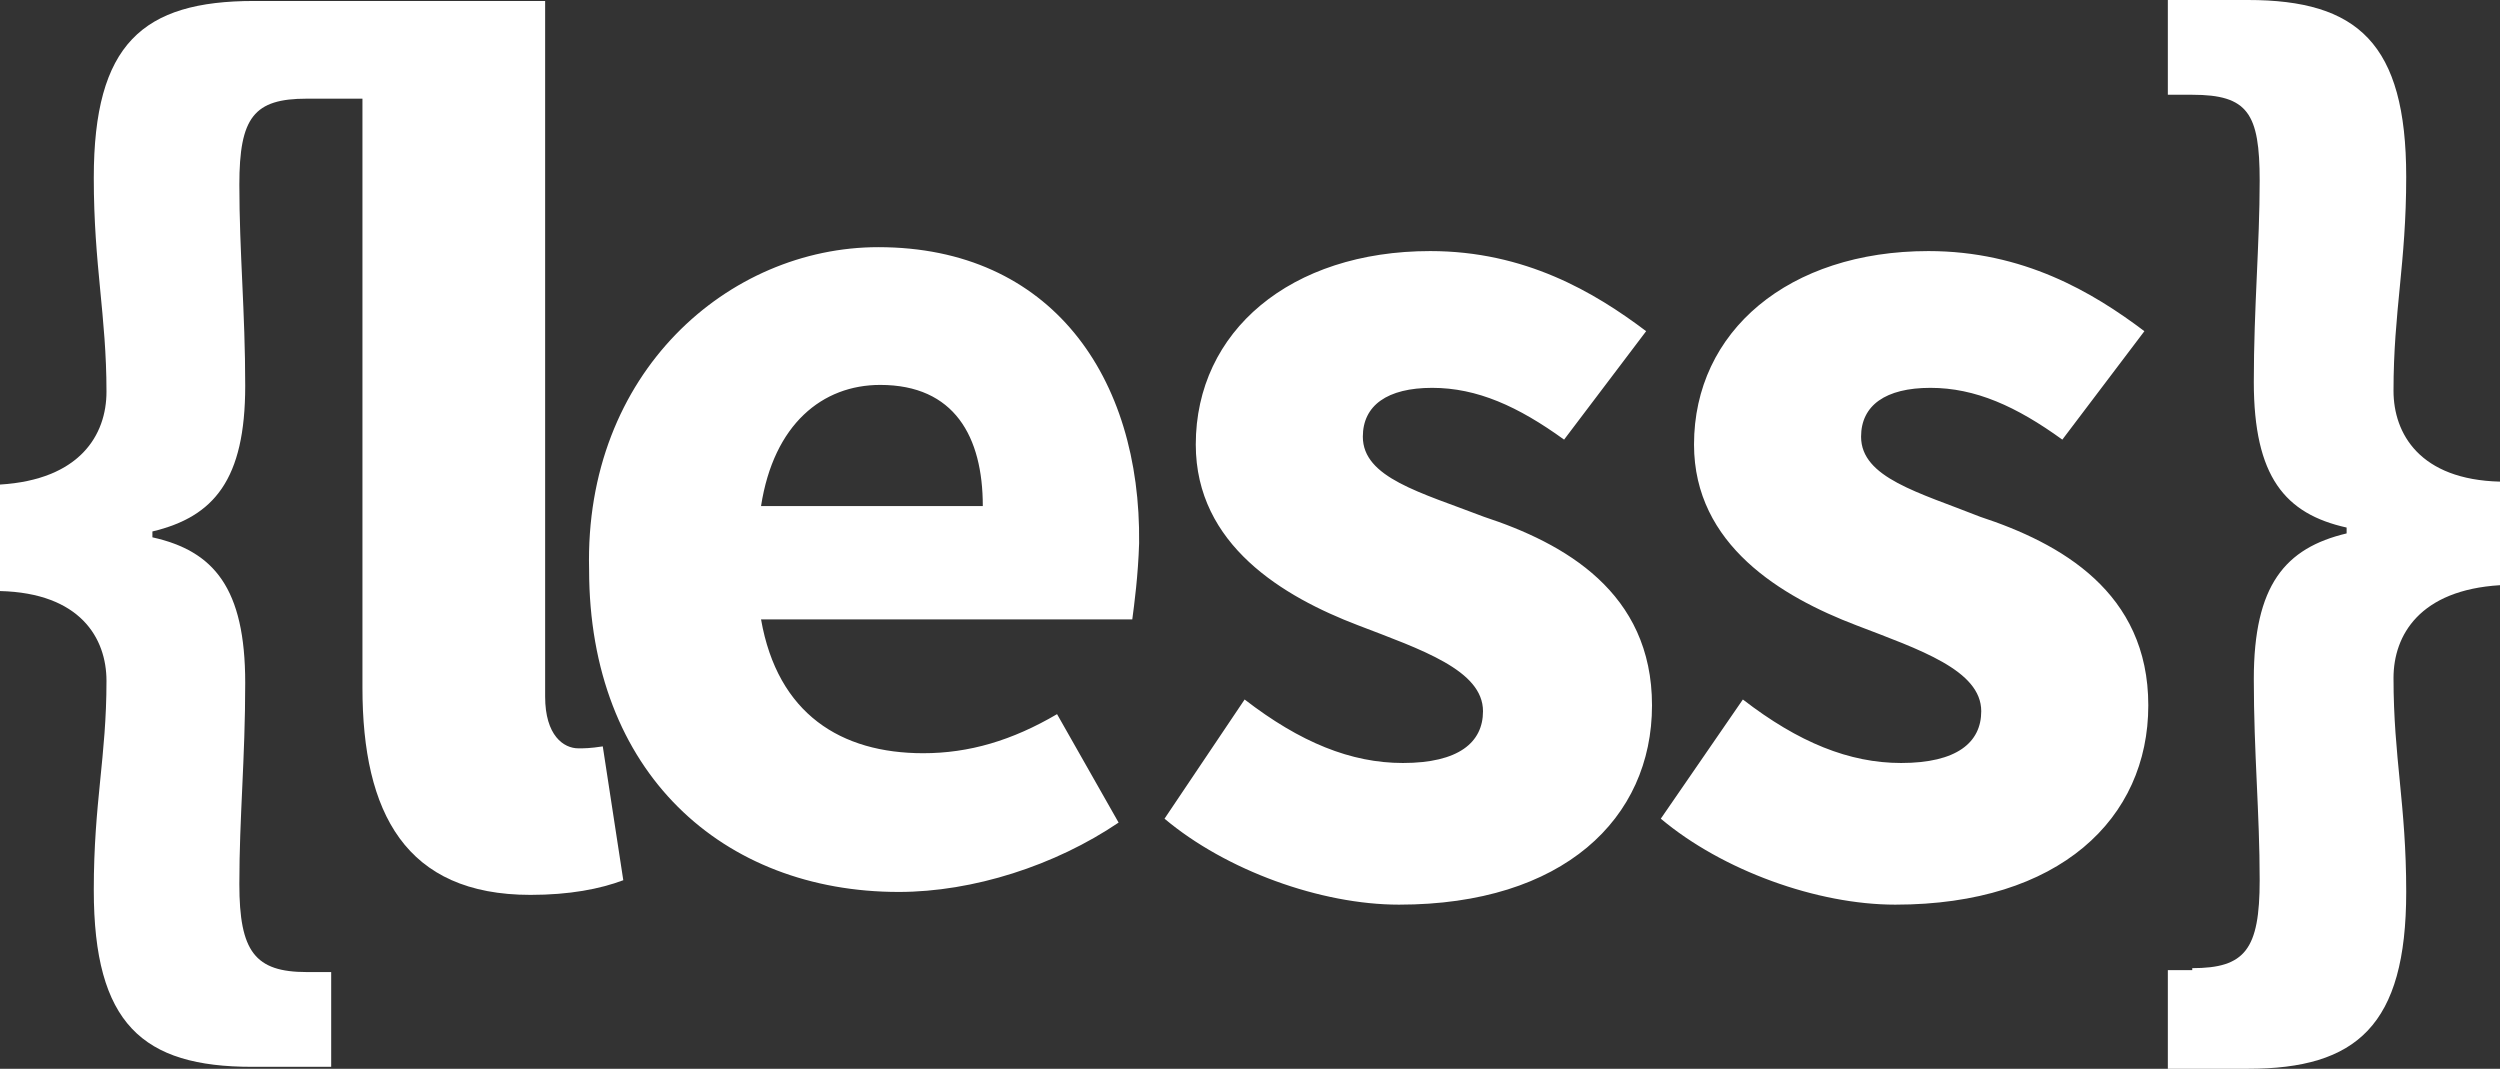
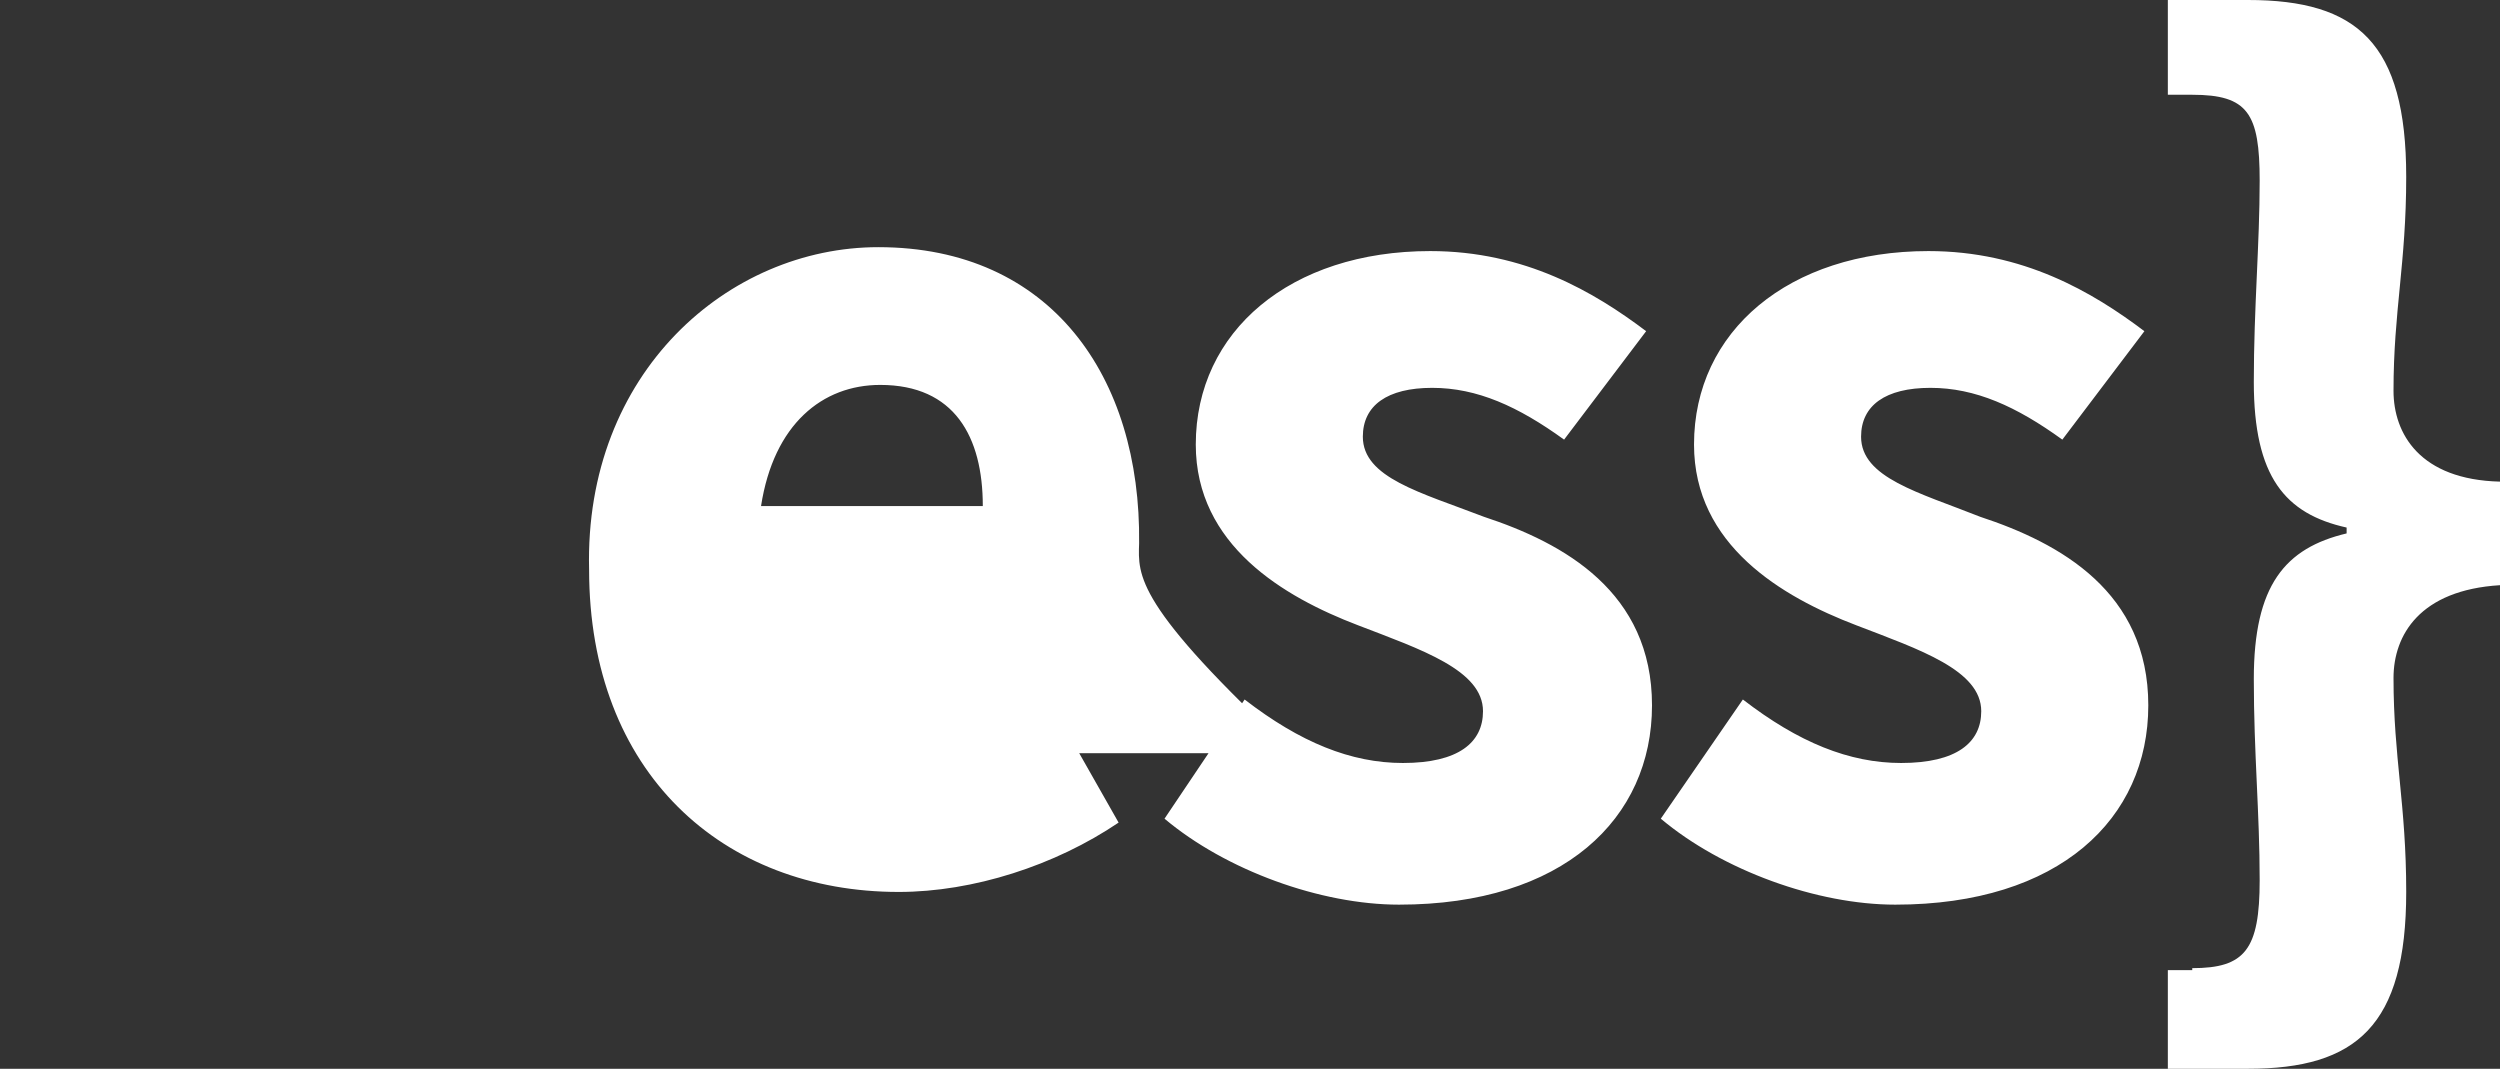
<svg xmlns="http://www.w3.org/2000/svg" version="1.1" x="0px" y="0px" style="enable-background:new 0 0 256 109.5;" xml:space="preserve" viewBox="0.1 -0.1 255.9 109.4">
  <rect x="0.1" y="-0.1" width="255.9" height="109.4" fill="#333333" stroke="none" />
  <g transform="translate(16)">
-     <path d="M229.1,39.9c0-8.2,1.3-13,1.3-21.9c0-13.7-5-18.1-16.2-18.1H206v9.7h2.5c5.7,0,6.9,1.9,6.9,8.8   c0,6.5-0.6,13-0.6,20.6c0,9.7,3.2,13.5,9.5,14.9v0.6c-6.3,1.5-9.5,5.3-9.5,14.9c0,7.6,0.6,13.7,0.6,20.6c0,7.1-1.5,9-6.9,9v0.2H206   v10.1h8.2c11.1,0,16.2-4.4,16.2-18.1c0-9-1.3-13.7-1.3-21.9c0-4.4,2.7-9,10.9-9.5V49.2C231.8,49,229.1,44.3,229.1,39.9 M136,52.8   c-6.5-2.5-12.4-4-12.4-8.2c0-3.2,2.5-5,7.1-5s8.8,1.9,13.5,5.3l8.4-11.1c-5.3-4-12.4-8.2-22.1-8.2c-14.3,0-24,8.2-24,19.8   c0,10.3,9,15.6,16.6,18.5c6.5,2.5,12.8,4.6,12.8,8.8c0,3.2-2.5,5.3-8.2,5.3c-5.3,0-10.5-2.1-16.2-6.5l-8.2,12.2   c6.3,5.3,16,8.8,24,8.8c16.8,0,25.9-8.8,25.9-20.4S144.2,55.5,136,52.8 M186.8,52.8c-6.3-2.5-12.2-4-12.2-8.2c0-3.2,2.5-5,7.1-5   s8.8,1.9,13.5,5.3l8.4-11.1c-5.3-4-12.4-8.2-22.1-8.2c-14.3,0-24,8.2-24,19.8c0,10.3,9,15.6,16.6,18.5c6.5,2.5,12.8,4.6,12.8,8.8   c0,3.2-2.5,5.3-8.2,5.3c-5.3,0-10.5-2.1-16.2-6.5l-8.4,12.2c6.3,5.3,16,8.8,24,8.8c16.8,0,25.9-8.8,25.9-20.4S195,55.5,186.8,52.8    M62,51.7c1.3-8.4,6.3-12.4,12.2-12.4c7.6,0,10.5,5.3,10.5,12.4C84.7,51.7,62,51.7,62,51.7z M100.7,55.5c0.2-17-9-30.3-26.7-30.3   c-15.3,0-30.1,12.8-29.6,33c0,20.8,13.7,33,31.7,33c7.6,0,16-2.7,22.5-7.1l-6.3-11.1c-4.6,2.7-9,4-13.7,4c-8.4,0-14.9-4-16.6-13.7   h38C100.2,61.8,100.6,58.8,100.7,55.5L100.7,55.5z" fill="#ffffff" />
-     <path d="M43.3,76.5c-1.5,0-3.4-1.3-3.4-5.3V0H10.1C-1.3,0-6.3,4.4-6.3,18.1c0,9,1.3,14.1,1.3,21.9   c0,4.4-2.7,9-10.9,9.5v10.9c8.2,0.2,10.9,4.8,10.9,9.2c0,7.8-1.3,12.4-1.3,21.4c0,13.7,5,18.1,16.2,18.1H18v-9.7h-2.5   c-5.3,0-6.9-2.1-6.9-9c0-6.9,0.6-12.8,0.6-20.6c0-9.7-3.2-13.5-9.5-14.9v-0.6c6.3-1.5,9.5-5.3,9.5-14.9c0-7.6-0.6-13.7-0.6-20.6   s1.5-8.8,6.9-8.8h5.7v60.3c0,12.8,4.4,21.2,17.2,21.2c4,0,7.1-0.6,9.5-1.5l-2.1-13.7C44.5,76.5,43.9,76.5,43.3,76.5" fill="#ffffff" />
+     <path d="M229.1,39.9c0-8.2,1.3-13,1.3-21.9c0-13.7-5-18.1-16.2-18.1H206v9.7h2.5c5.7,0,6.9,1.9,6.9,8.8   c0,6.5-0.6,13-0.6,20.6c0,9.7,3.2,13.5,9.5,14.9v0.6c-6.3,1.5-9.5,5.3-9.5,14.9c0,7.6,0.6,13.7,0.6,20.6c0,7.1-1.5,9-6.9,9v0.2H206   v10.1h8.2c11.1,0,16.2-4.4,16.2-18.1c0-9-1.3-13.7-1.3-21.9c0-4.4,2.7-9,10.9-9.5V49.2C231.8,49,229.1,44.3,229.1,39.9 M136,52.8   c-6.5-2.5-12.4-4-12.4-8.2c0-3.2,2.5-5,7.1-5s8.8,1.9,13.5,5.3l8.4-11.1c-5.3-4-12.4-8.2-22.1-8.2c-14.3,0-24,8.2-24,19.8   c0,10.3,9,15.6,16.6,18.5c6.5,2.5,12.8,4.6,12.8,8.8c0,3.2-2.5,5.3-8.2,5.3c-5.3,0-10.5-2.1-16.2-6.5l-8.2,12.2   c6.3,5.3,16,8.8,24,8.8c16.8,0,25.9-8.8,25.9-20.4S144.2,55.5,136,52.8 M186.8,52.8c-6.3-2.5-12.2-4-12.2-8.2c0-3.2,2.5-5,7.1-5   s8.8,1.9,13.5,5.3l8.4-11.1c-5.3-4-12.4-8.2-22.1-8.2c-14.3,0-24,8.2-24,19.8c0,10.3,9,15.6,16.6,18.5c6.5,2.5,12.8,4.6,12.8,8.8   c0,3.2-2.5,5.3-8.2,5.3c-5.3,0-10.5-2.1-16.2-6.5l-8.4,12.2c6.3,5.3,16,8.8,24,8.8c16.8,0,25.9-8.8,25.9-20.4S195,55.5,186.8,52.8    M62,51.7c1.3-8.4,6.3-12.4,12.2-12.4c7.6,0,10.5,5.3,10.5,12.4C84.7,51.7,62,51.7,62,51.7z M100.7,55.5c0.2-17-9-30.3-26.7-30.3   c-15.3,0-30.1,12.8-29.6,33c0,20.8,13.7,33,31.7,33c7.6,0,16-2.7,22.5-7.1l-6.3-11.1c-4.6,2.7-9,4-13.7,4h38C100.2,61.8,100.6,58.8,100.7,55.5L100.7,55.5z" fill="#ffffff" />
  </g>
</svg>